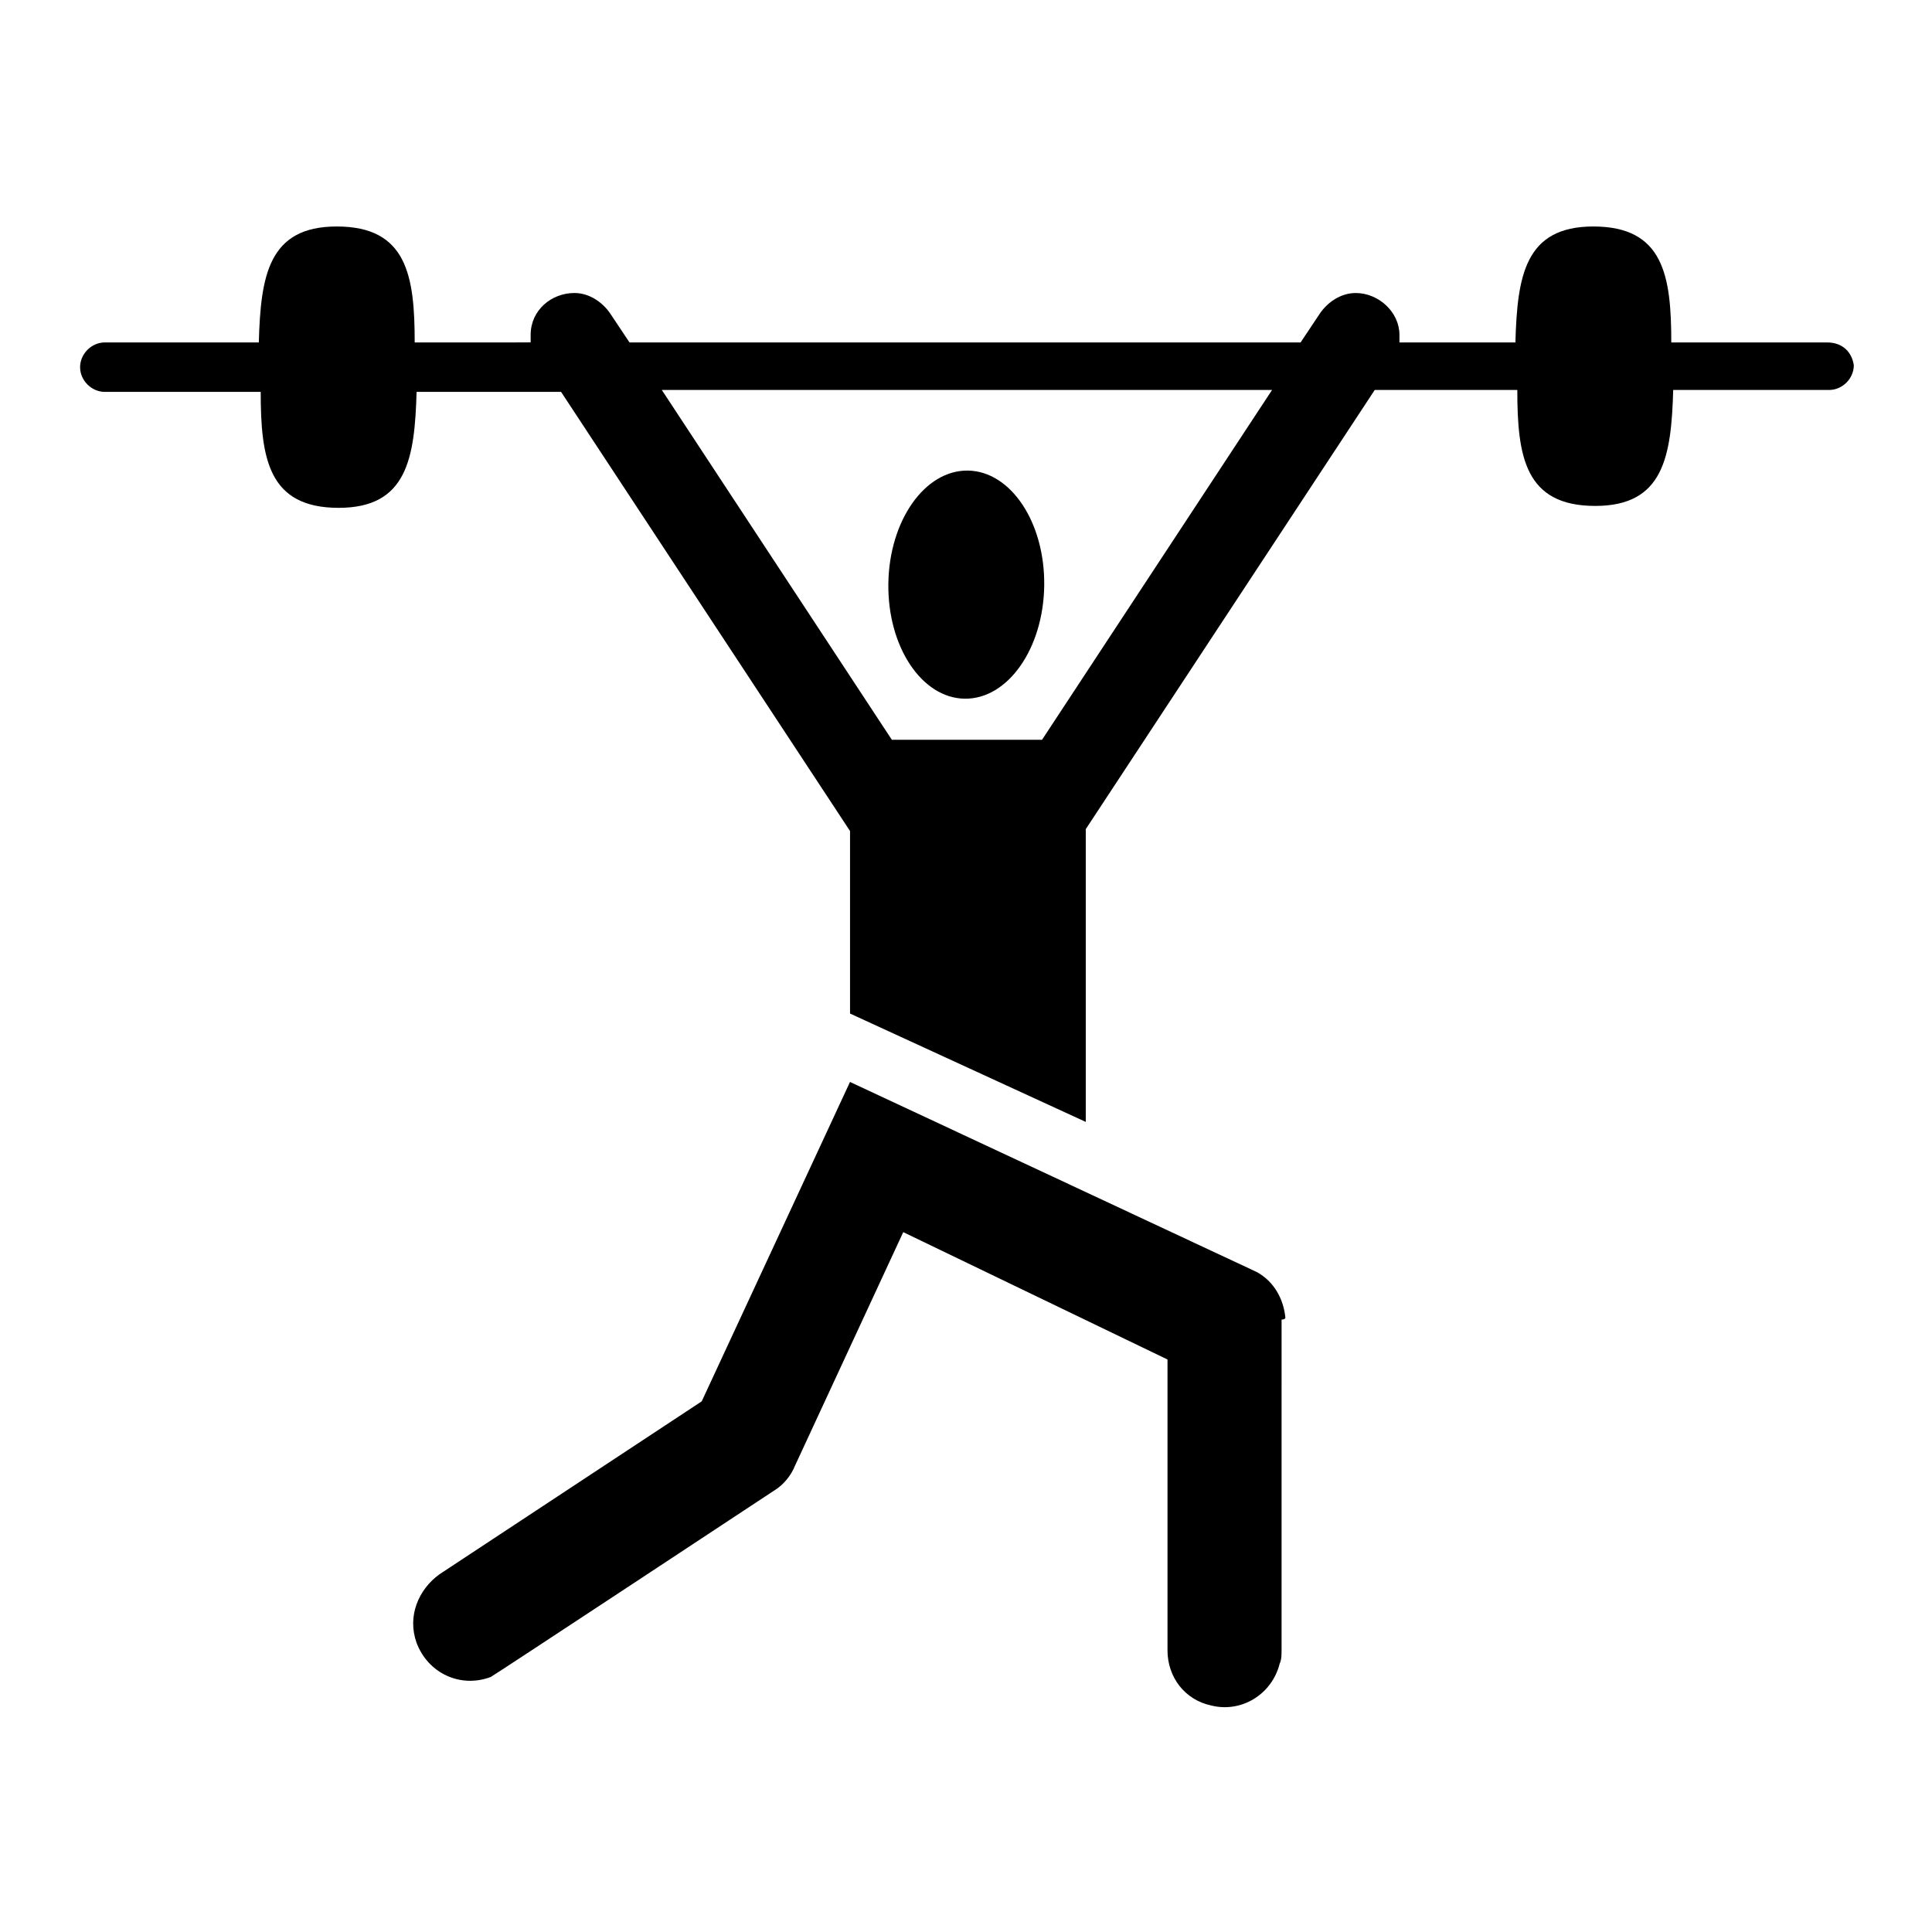
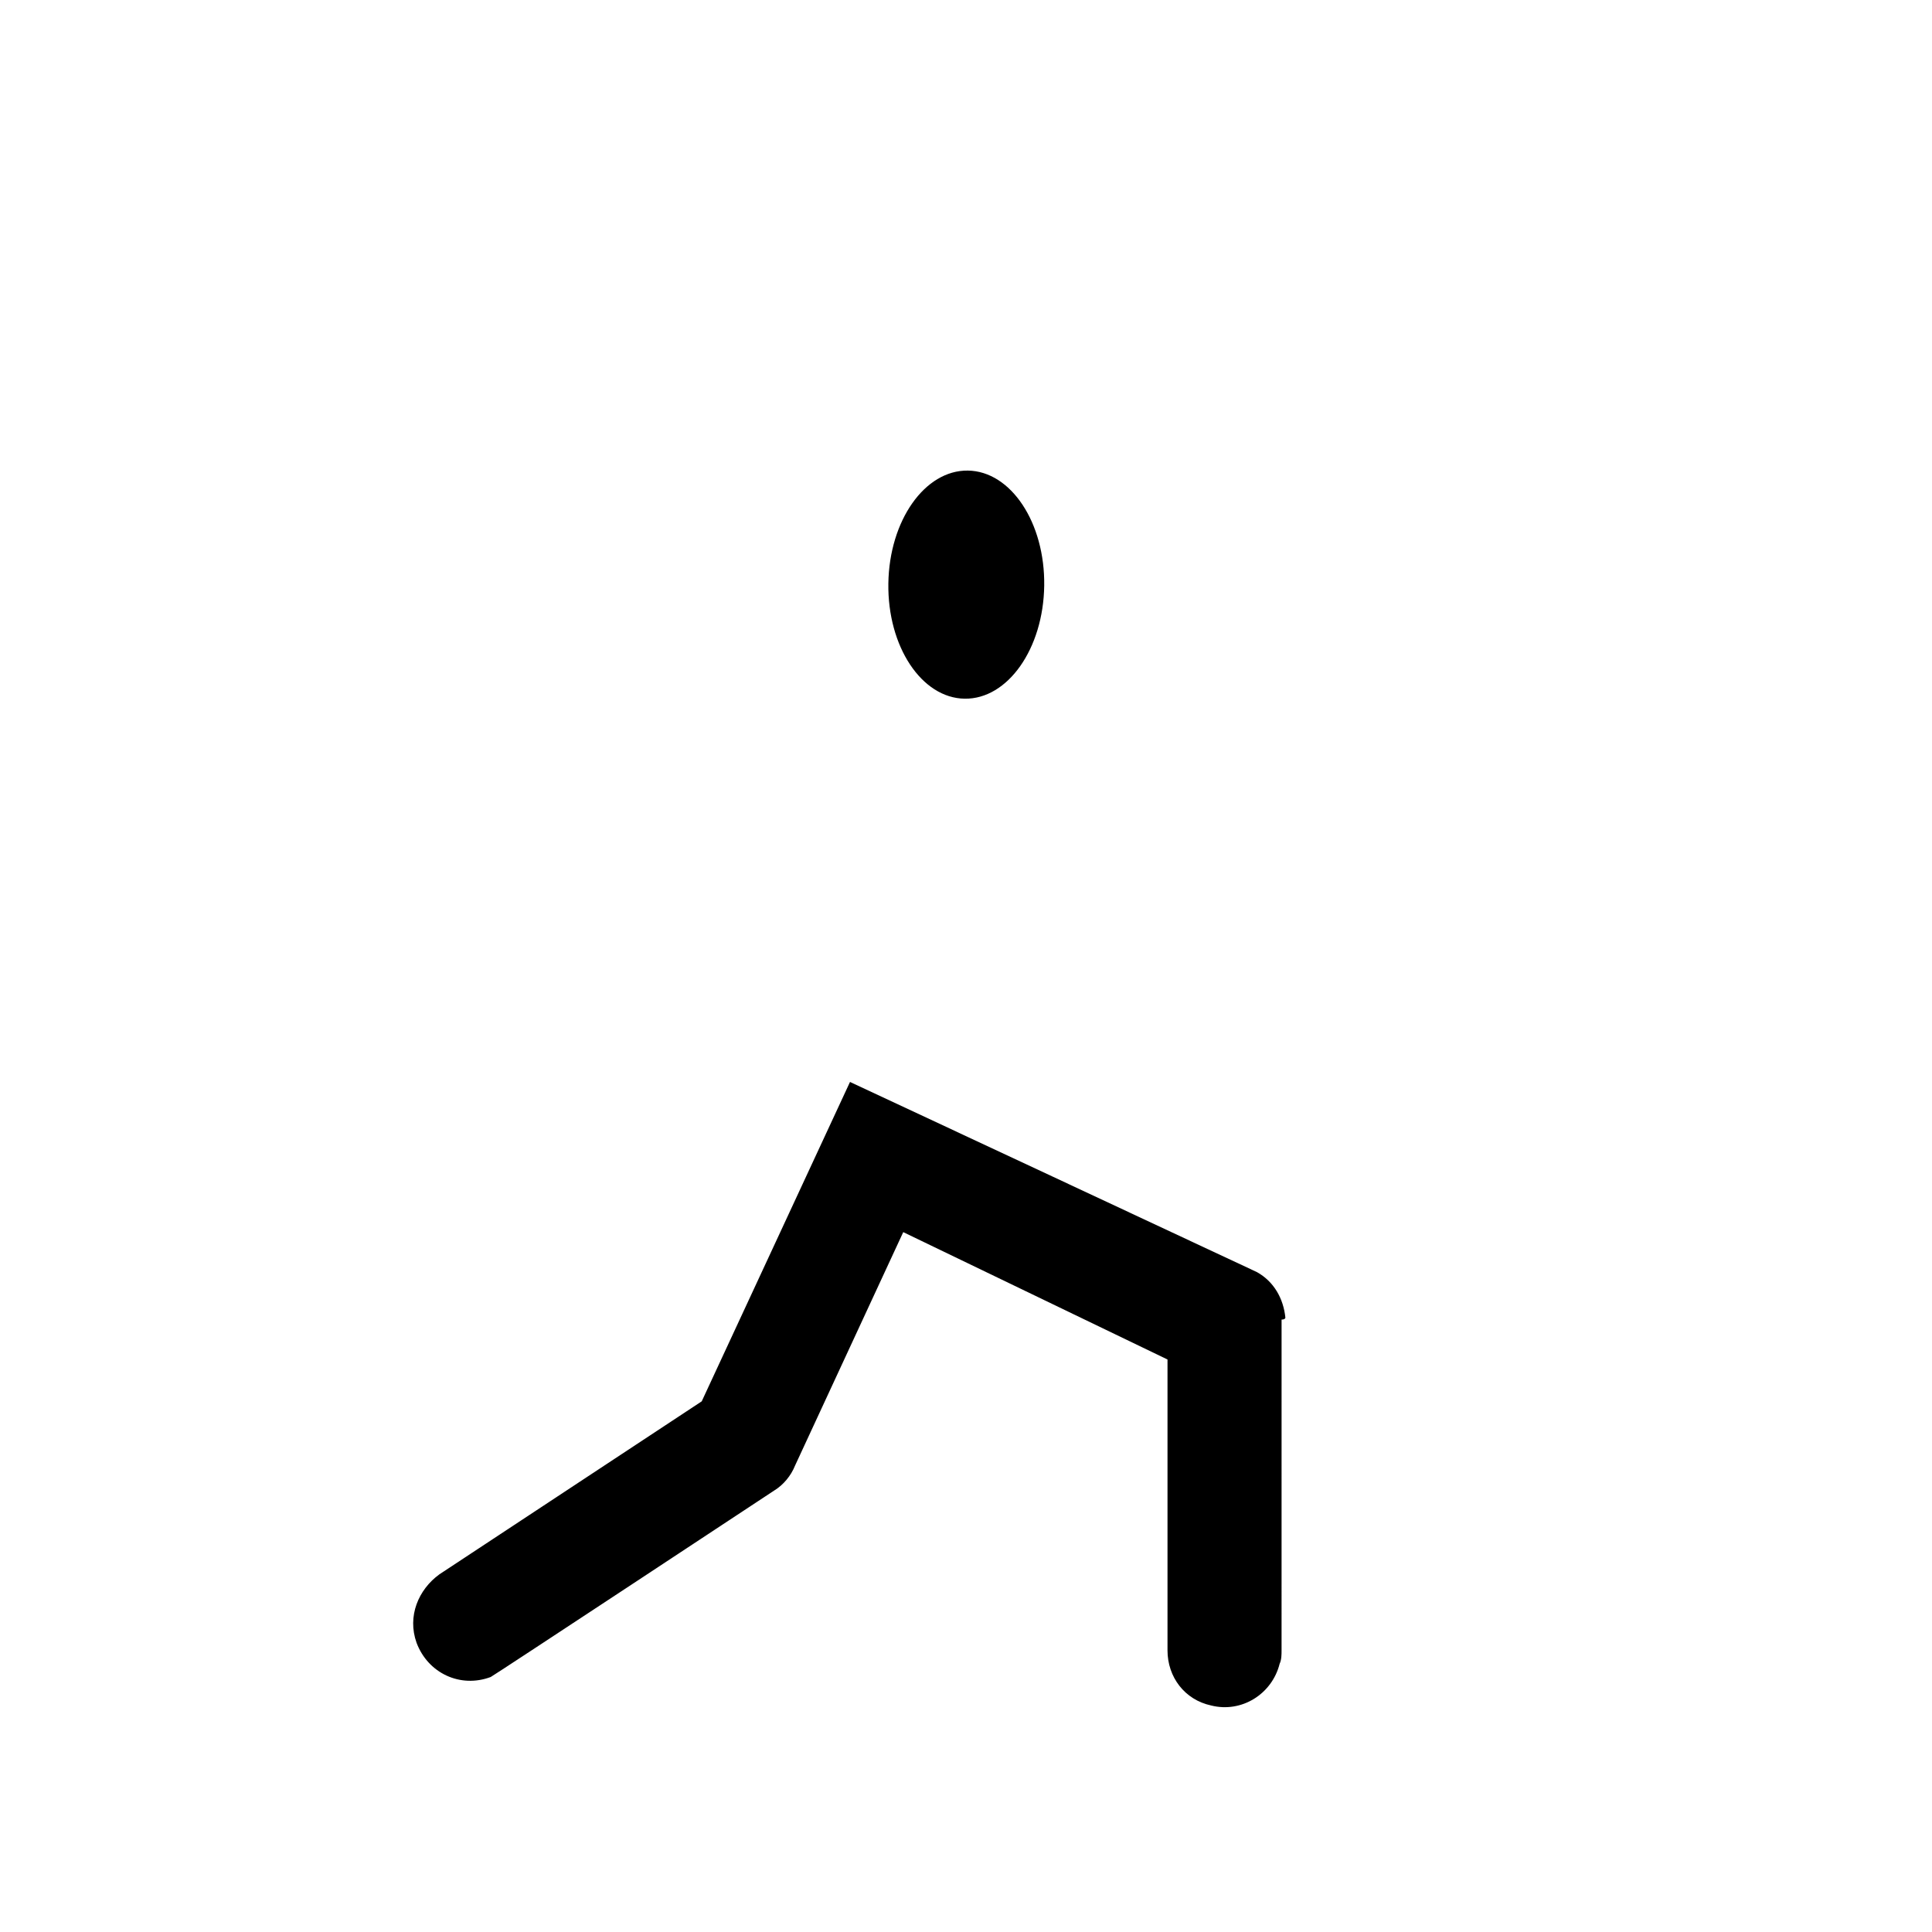
<svg xmlns="http://www.w3.org/2000/svg" fill="#000000" width="800px" height="800px" version="1.1" viewBox="144 144 512 512">
  <g>
    <path d="m399.65 329.16c-11.406-0.16-20.465-13.82-20.227-30.516 0.234-16.691 9.672-30.094 21.078-29.934s20.465 13.824 20.227 30.516c-0.234 16.695-9.672 30.098-21.078 29.934" />
    <path d="m484.64 493.2c-0.504-5.039-3.023-9.574-7.559-12.09-1.008-0.504-107.82-50.383-107.82-50.383l-39.297 84.641-69.523 45.848c-5.543 4.031-8.566 11.082-6.047 18.137 3.023 8.062 11.586 12.09 19.648 9.07 1.008-0.504 75.066-49.375 75.066-49.375 2.519-1.512 4.535-4.031 5.543-6.551l28.719-61.969 70.031 33.754v77.086c0 7.055 4.535 13.098 11.586 14.609 8.062 2.016 16.121-3.023 18.137-11.082 0.504-1.008 0.504-2.519 0.504-3.527l0.004-87.664c1.004 0 1.004-0.504 1.004-0.504z" />
-     <path d="m628.22 234.75h-41.312c0-17.633-2.016-30.73-20.656-30.73-18.137 0-20.152 13.098-20.656 30.73h-30.73v-2.016c0-6.047-5.543-11.082-11.586-11.082-4.031 0-7.559 2.519-9.574 5.543l-5.039 7.559-177.84-0.004-5.039-7.559c-2.016-3.023-5.543-5.543-9.574-5.543-6.047 0-11.586 4.535-11.586 11.082v2.016l-30.73 0.004c0-17.633-2.016-30.73-20.656-30.73-18.137 0-20.152 13.098-20.656 30.73h-40.809c-3.527 0-6.551 3.023-6.551 6.551 0 3.527 3.023 6.551 6.551 6.551h41.312c0 17.633 2.016 30.73 20.656 30.73 18.137 0 20.152-13.098 20.656-30.73h38.289l76.578 116.38v48.367l62.473 28.719v-77.594l76.578-116.38h37.785c0 17.633 2.016 30.73 20.656 30.73 18.137 0 20.152-13.098 20.656-30.73h41.312c3.527 0 6.551-3.023 6.551-6.551-0.504-3.523-3.023-6.043-7.055-6.043zm-208.07 105.3h-39.801l-60.961-92.703h161.72z" />
  </g>
</svg>